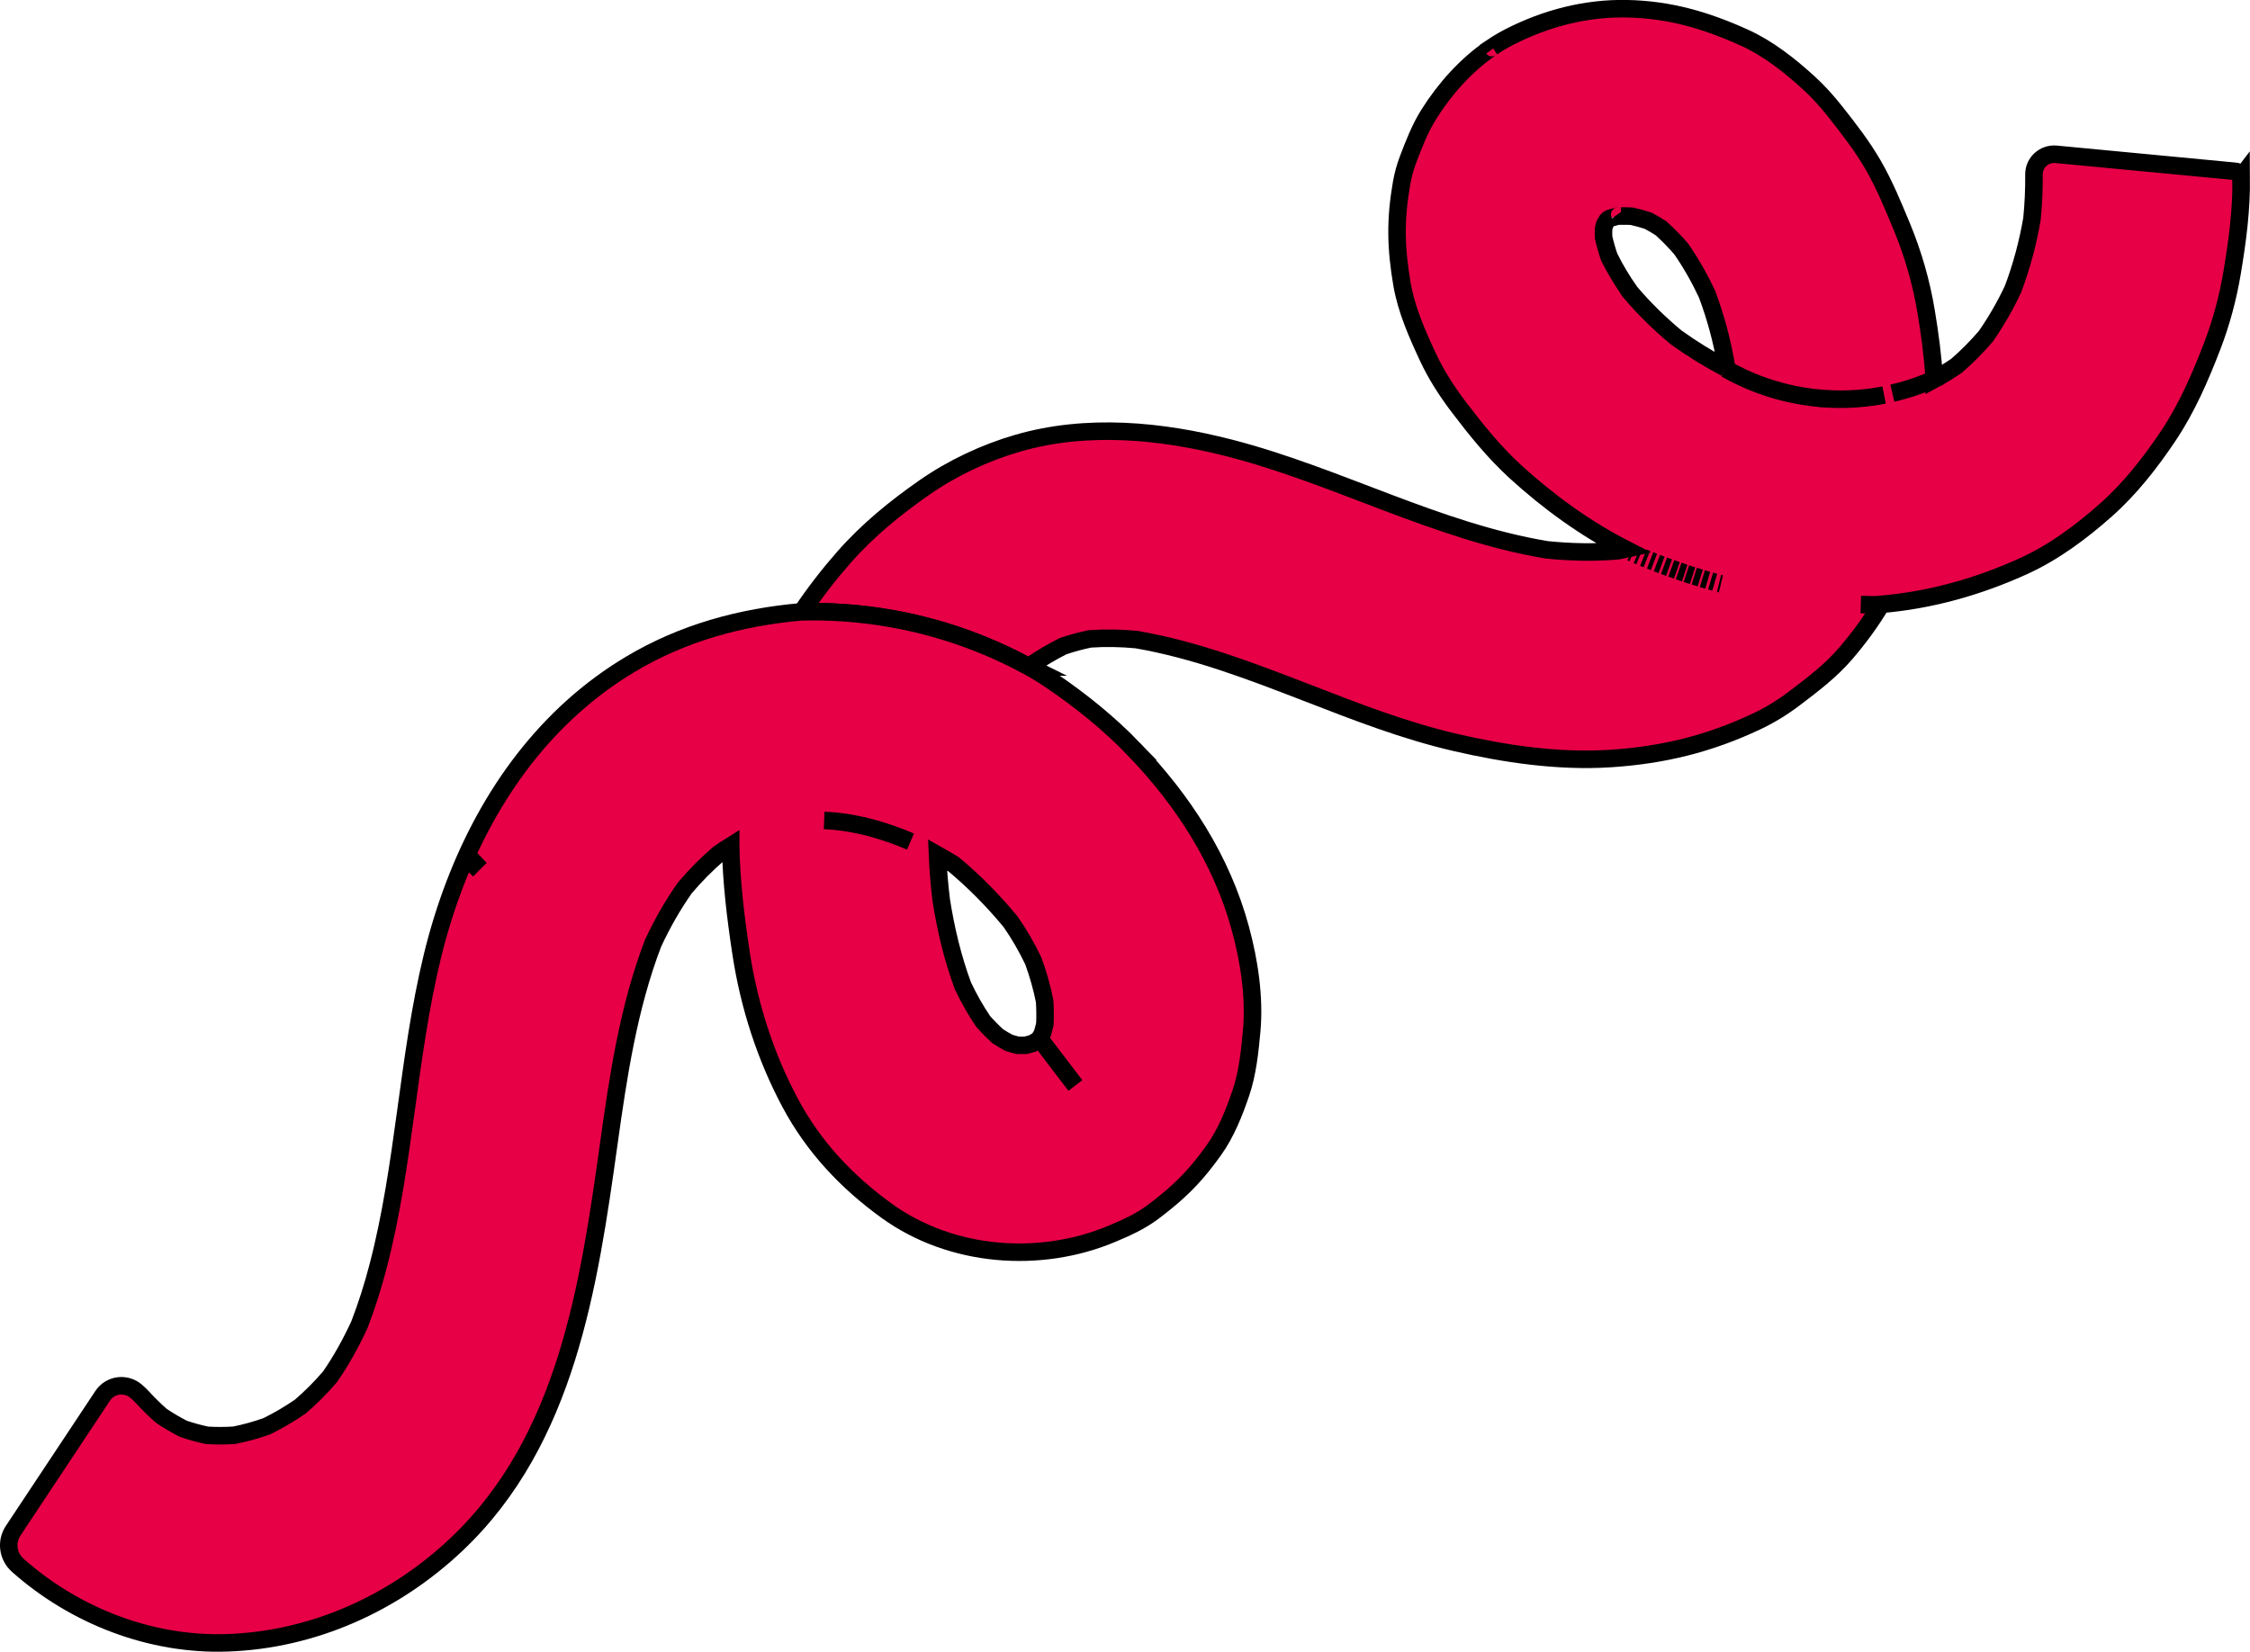
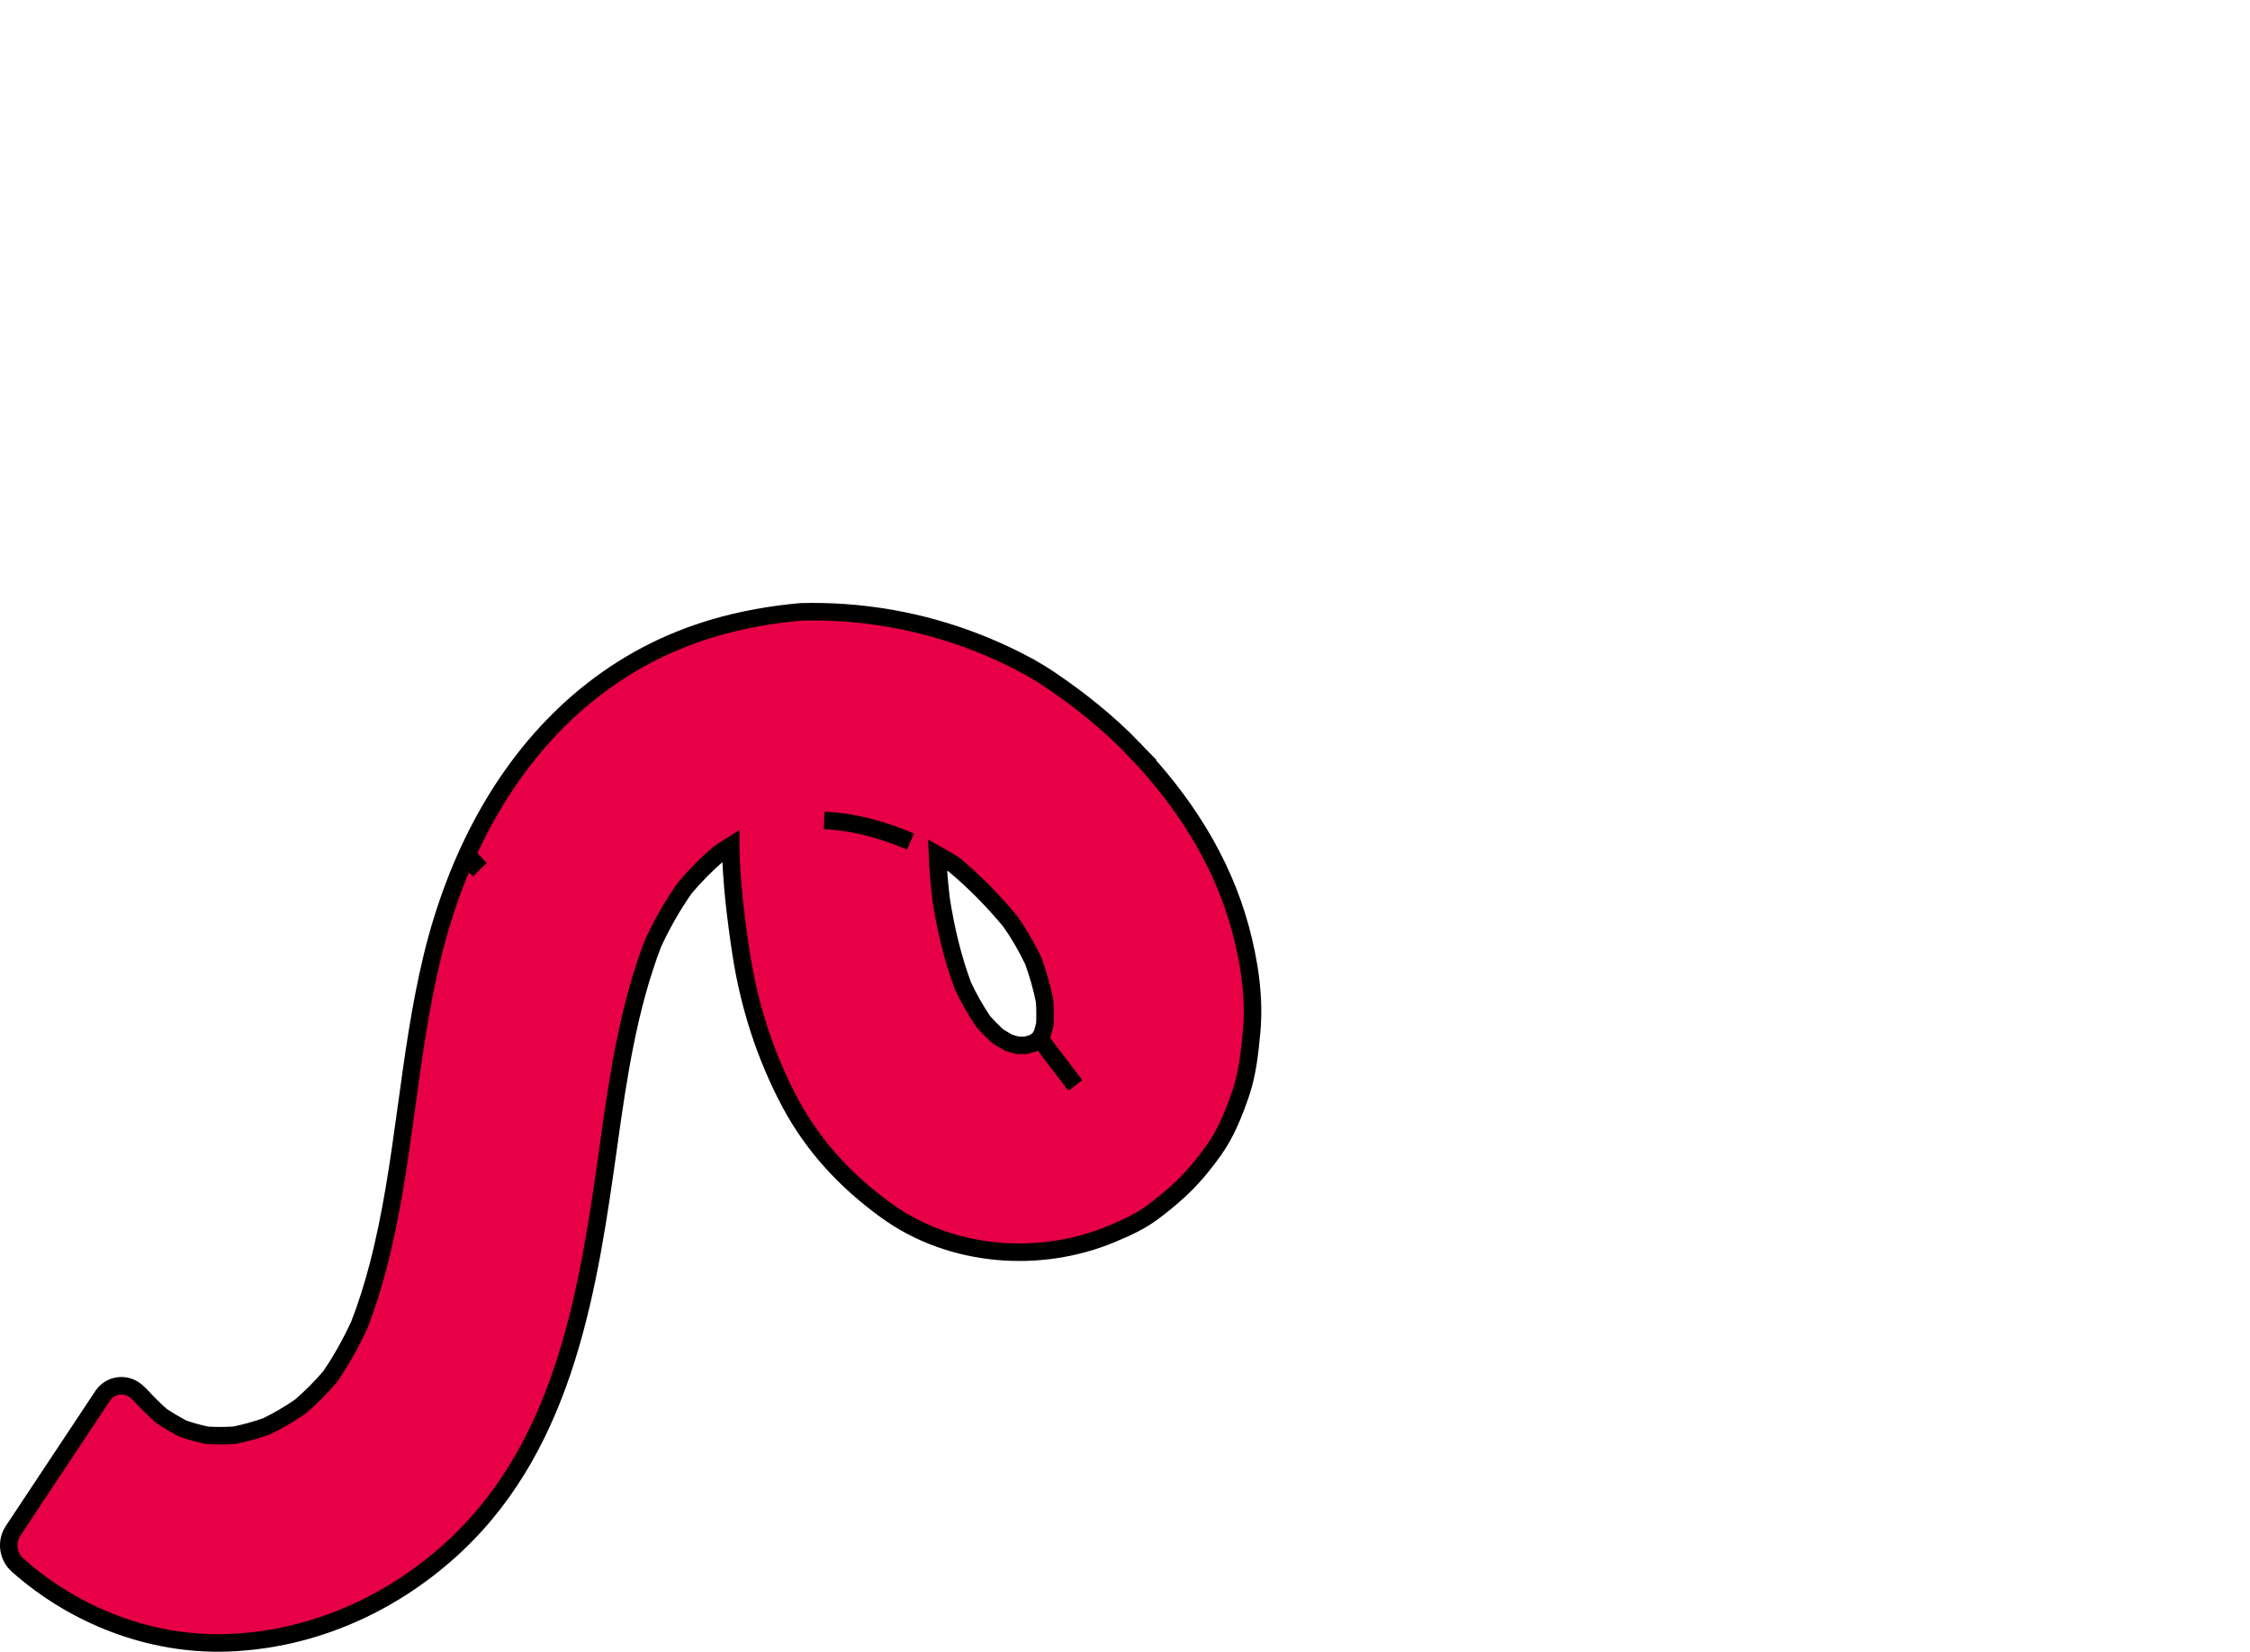
<svg xmlns="http://www.w3.org/2000/svg" id="Layer_2" data-name="Layer 2" viewBox="0 0 513.45 377.03">
  <defs>
    <style>
      .cls-1 {
        fill: #e70046;
        stroke: #000;
        stroke-miterlimit: 10;
        stroke-width: 4px;
      }
    </style>
  </defs>
  <g id="Camada_1" data-name="Camada 1">
    <g>
-       <path class="cls-1" d="M511.44,40.41c0-.25-.2-1.31-1.52-1.32l-40.73-3.87c-2.69-.25-5.06,1.86-5.04,4.57,0,.02,0,.03,0,.05.03,3.37-.12,6.73-.45,10.07,0,.01,0,.02,0,.03-.94,5.47-2.37,10.84-4.32,16.03,0,.01,0,.02-.01.03-1.77,3.75-3.83,7.35-6.19,10.75,0,.01-.02.02-.03.03-2.05,2.4-4.26,4.63-6.64,6.69-.01.01-.03.02-.04.03-1.64,1.12-3.33,2.17-5.08,3.11,0-.02,0-.03,0-.05-2.15.95-5.42,2.23-9.55,3.18,4.14-.95,7.4-2.22,9.55-3.18-.3-5.2-1-10.37-1.86-15.52-1.1-6.63-2.97-13.11-5.54-19.32-1.97-4.74-3.91-9.48-6.47-13.94-2.52-4.39-5.6-8.35-8.74-12.32-1.83-2.32-3.79-4.51-5.97-6.5-4.39-4.01-9.28-7.89-14.73-10.36-8.75-3.97-17.15-6.43-26.88-6.61-9.37-.17-18.4,2.19-26.7,6.42-1.37.7-2.69,1.48-3.97,2.34l.22.29c-.12-.16-.35-.2-.52-.08-5.72,3.91-10.5,9.31-14.15,15.09-2.02,3.2-3.45,6.89-4.77,10.38-.66,1.75-1.15,3.54-1.47,5.38-1.45,8.32-1.33,14.71.09,23.04.99,5.79,3.44,11.33,5.9,16.61,1.89,4.06,4.31,7.82,7.01,11.38,4.01,5.28,8.08,10.34,12.97,14.82,7.55,6.89,15.99,13.02,25.12,17.69-.09.02-.18.04-.27.06.14.07.29.13.44.2-.09-.04-.19-.09-.29-.13-.05-.02-.1-.05-.15-.07-.51.11-1.02.21-1.53.31-5.38.46-10.79.33-16.16-.22-25.12-4.18-47.68-16.85-72.22-23.19-15.69-4.06-32.73-5.72-48.52-1.14-7.49,2.17-14.9,5.66-21.31,10.13-6.65,4.63-13,9.82-18.35,15.92-3.45,3.93-6.67,8.08-9.59,12.43,5.86-.14,12.88.18,20.68,1.58,13.39,2.4,23.97,7.06,31.26,11.03,0,0,.01,0,.02,0-.06-.03-.11-.07-.17-.1,2.49-1.73,5.09-3.3,7.81-4.66,2.01-.69,4.06-1.24,6.14-1.67,3.54-.25,7.09-.17,10.62.16,13.46,2.32,26.18,7.21,38.91,12.14.03.01.06.02.09.03,11.08,4.3,22.16,8.62,33.71,11.3,11.44,2.65,23.56,4.43,35.33,3.69,12.01-.76,22.65-3.36,33.5-8.49,3.11-1.47,6.01-3.27,8.74-5.35,4.11-3.12,8.13-6.17,11.51-10.09,3.14-3.65,5.79-7.31,8.11-11.15-1.47,0-3.01-.03-4.61-.08,1.6.05,3.14.08,4.61.08.03-.04.05-.08.08-.13,11.25-.95,22.2-4.04,32.53-8.75,6.88-3.14,13.11-7.8,18.74-12.79,5.51-4.88,10.18-10.87,14.25-16.96,4.22-6.32,7.26-13.35,9.98-20.42,2.09-5.44,3.6-11.1,4.56-16.85,1.23-7.38,2.14-14.27,2.07-21.77ZM367.26,58.79s-.02-.03-.02-.05c-.51-1.48-.94-2.98-1.29-4.51,0-.03,0-.05-.01-.08-.02-.63-.03-1.26-.01-1.9,0-.03,0-.06.01-.09.08-.31.17-.62.25-.93,0-.03.02-.06.04-.09.15-.26.3-.52.46-.78.11-.11.21-.21.32-.32.13-.08.26-.15.39-.23.03-.02.06-.03.09-.04.54-.16,1.08-.3,1.63-.43.03,0,.05,0,.08-.01h0c.3,0,.47-.35.3-.6l.44.58c.8-.01,1.6,0,2.4.04,1.27.28,2.52.62,3.76,1.03.99.52,1.96,1.09,2.91,1.7,1.65,1.48,3.19,3.07,4.64,4.74,2.25,3.25,4.2,6.7,5.88,10.28,1.97,5.23,3.42,10.64,4.36,16.14.03.28.05.56.08.84-.06-.03-.12-.06-.18-.09l.06.17-.07-.17c-3.9-2.05-7.65-4.37-11.24-6.94,0,0-.02-.01-.03-.02-3.8-3.16-7.34-6.61-10.53-10.39,0-.01-.02-.02-.02-.03-1.75-2.49-3.33-5.1-4.69-7.82ZM392.69,133.27c-.13-.03-.26-.07-.38-.1.13.03.26.07.38.1ZM391.3,132.89c-.31-.09-.63-.17-.93-.26.31.09.62.17.93.26ZM389.7,132.44c-.41-.12-.82-.24-1.22-.36.4.12.81.24,1.22.36ZM387.99,131.93c-.45-.14-.91-.28-1.36-.42.45.14.9.28,1.36.42ZM386.24,131.39c-.47-.15-.94-.3-1.4-.45.46.15.93.3,1.4.45ZM384.45,130.8c-.46-.15-.91-.3-1.36-.46.45.15.9.31,1.36.46ZM382.66,130.19c-.43-.15-.85-.3-1.27-.45.42.15.84.3,1.27.45ZM380.88,129.56c-.39-.14-.77-.28-1.15-.42.38.14.76.28,1.15.42ZM379.14,128.92c-.34-.13-.68-.26-1.01-.38.33.13.67.26,1.01.38ZM377.44,128.26c-.29-.11-.59-.23-.87-.34.29.11.58.23.87.34ZM372.61,126.26c-.15-.06-.3-.13-.44-.19.15.06.3.13.44.19ZM375.77,127.6c-.24-.1-.48-.2-.72-.29.24.1.48.2.72.29ZM374.16,126.93c-.19-.08-.39-.16-.58-.24.19.08.38.16.58.24ZM417.24,91.05c-11.12-.58-19.32-4.52-23.38-6.83h0c4.06,2.31,12.26,6.25,23.38,6.83,4.75.25,9.03-.17,12.71-.88-3.69.71-7.97,1.13-12.71.89Z" />
      <path class="cls-1" d="M258.75,170.99c-5.7-5.92-12.23-11.17-19.03-15.77-1.56-1.06-3.16-2.04-4.78-2.96,0,0-.01,0-.02,0-7.29-3.98-17.87-8.63-31.26-11.03-7.8-1.4-14.82-1.72-20.68-1.58-.03,0-.06,0-.08,0-13.79,1.2-26.98,4.78-38.96,11.92-19.28,11.49-32.34,29.79-40.18,50.29-2.05,5.36-3.74,10.86-5.1,16.44-5.66,23.3-6.32,47.52-12.38,70.73-1.18,4.54-2.59,9.01-4.28,13.38-1.91,4.12-4.1,8.11-6.69,11.85-2.09,2.44-4.35,4.71-6.78,6.8-2.44,1.68-4.99,3.18-7.65,4.49-2.42.86-4.88,1.54-7.4,2.05-2.08.14-4.16.14-6.23.02-1.83-.39-3.63-.88-5.41-1.49-1.73-.89-3.4-1.87-5.02-2.96-1.51-1.33-2.94-2.73-4.3-4.22-.45-.49-.93-.95-1.45-1.39-2.35-2.02-5.93-1.54-7.64,1.04l-20.43,30.8c-1.67,2.52-1.21,5.87,1.04,7.87,13,11.56,30.39,18.32,47.83,17.71,19.68-.68,38.14-9.04,52.37-22.52,25.05-23.74,30.17-59.08,34.7-91.5,2.15-15.42,4.49-31.04,10.08-45.64,2.05-4.42,4.45-8.66,7.25-12.64,2.37-2.8,4.94-5.41,7.72-7.8.9-.63,1.82-1.23,2.75-1.81,0,.04,0,.07,0,.11h0s0,0,0,0c.15,8.16,1.14,16.33,2.38,24.45,1.81,11.88,5.54,23.52,11.21,34.14,5.35,10.01,12.89,18.02,22.02,24.61,14.72,10.63,34.99,12.17,51.46,5.21,3.32-1.4,6.38-2.77,9.27-4.93.96-.72,1.86-1.42,2.71-2.11h0c4.43-3.58,7.58-6.92,11.26-12.09,2.75-3.86,4.62-8.58,6.12-13.01,1.52-4.49,2.03-9.43,2.46-14.09.7-7.74-.55-15.94-2.57-23.39-4.26-15.72-13.1-29.33-24.32-40.98ZM106.53,198.7c1.05-1.13,2.11-2.19,3.16-3.18-1.21,1.15-2.26,2.22-3.16,3.18ZM188.07,187.27c7.59.31,14.64,2.65,19.7,4.82-5.05-2.17-12.1-4.51-19.7-4.82ZM237.21,237.03c-.17.18-.35.35-.52.52-.36.22-.72.43-1.09.63-.52.16-1.04.3-1.56.43-.58.02-1.17.02-1.75,0-.69-.17-1.37-.36-2.04-.57-.87-.46-1.71-.97-2.54-1.5-1.19-1.08-2.31-2.22-3.37-3.42-1.74-2.57-3.26-5.28-4.59-8.08-2.36-6.35-3.92-12.96-4.97-19.66-.4-3.39-.71-6.83-.85-10.27,0,0,0,0,0,0,0,0,0,0,0,0,1.87,1.05,3.14,1.83,3.7,2.18.01.01.03.02.04.03,4.72,3.94,9.01,8.32,12.93,13.05,1.98,2.84,3.7,5.83,5.2,8.96,1.09,2.99,1.96,6.04,2.58,9.16.12,1.75.14,3.51.06,5.26-.17.75-.37,1.49-.59,2.23-.19.33-.38.66-.58.99l-.06.06,8.19,10.74-8.19-10.74Z" />
    </g>
  </g>
</svg>